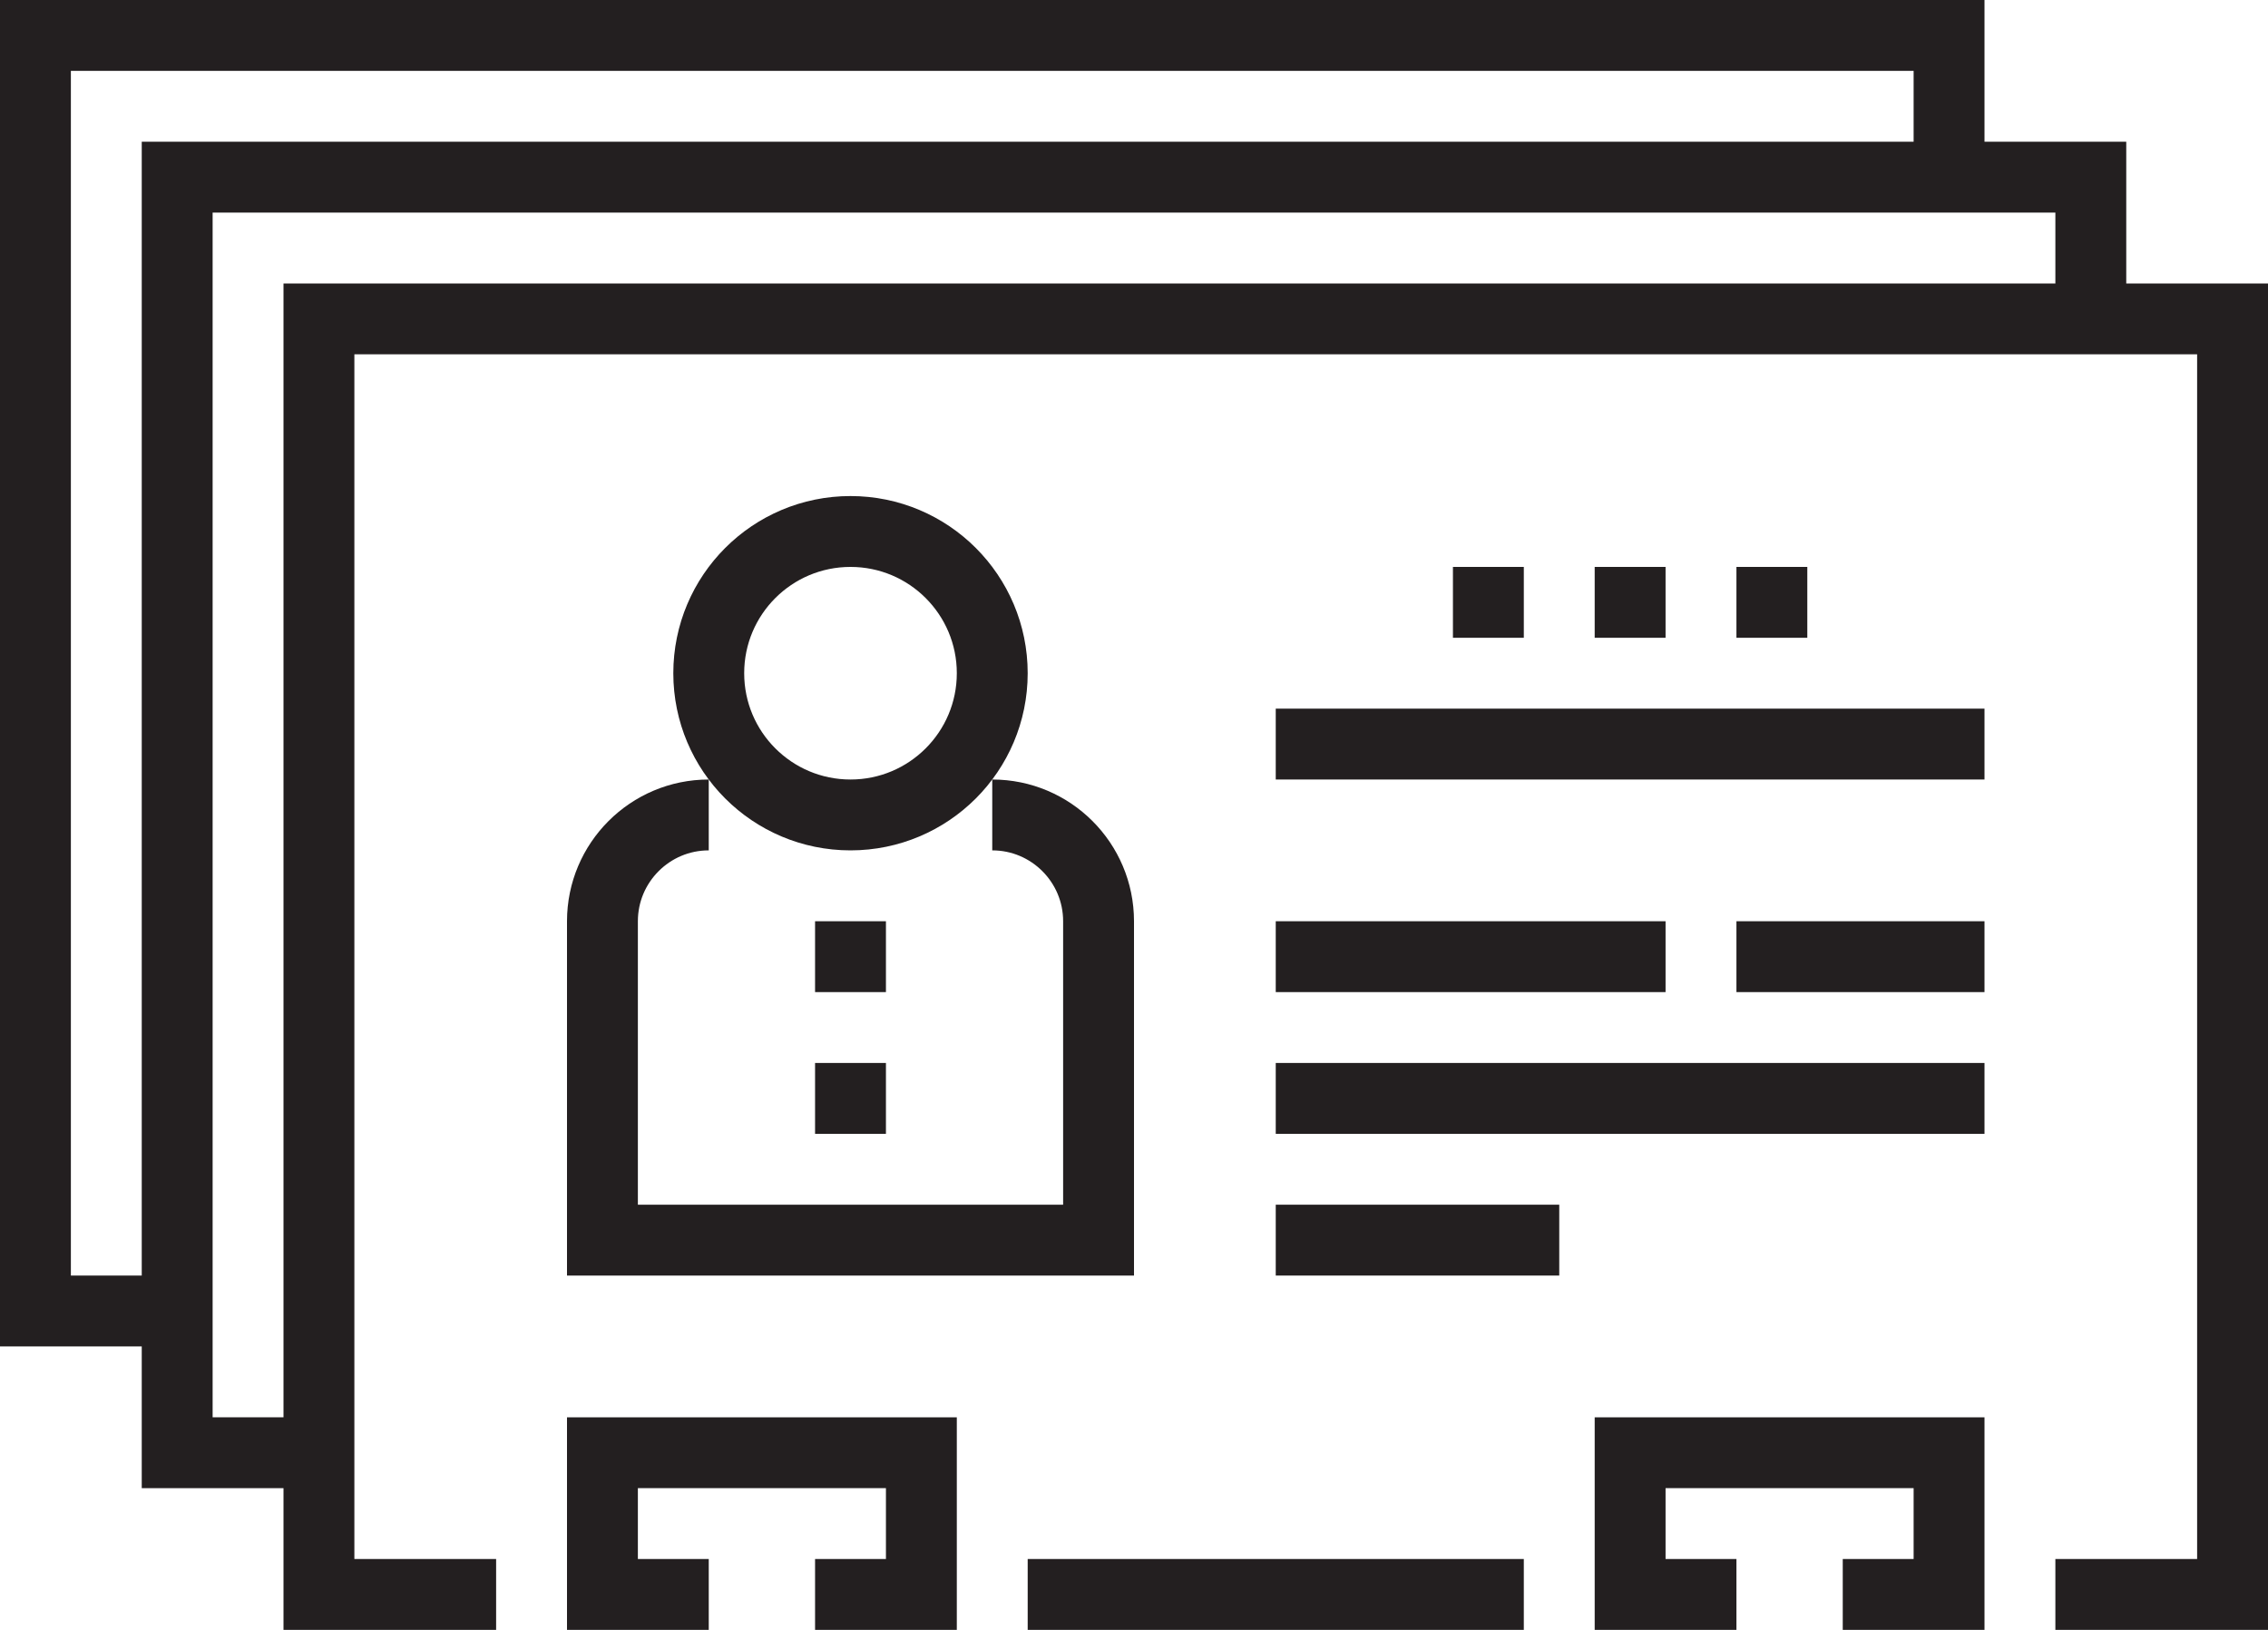
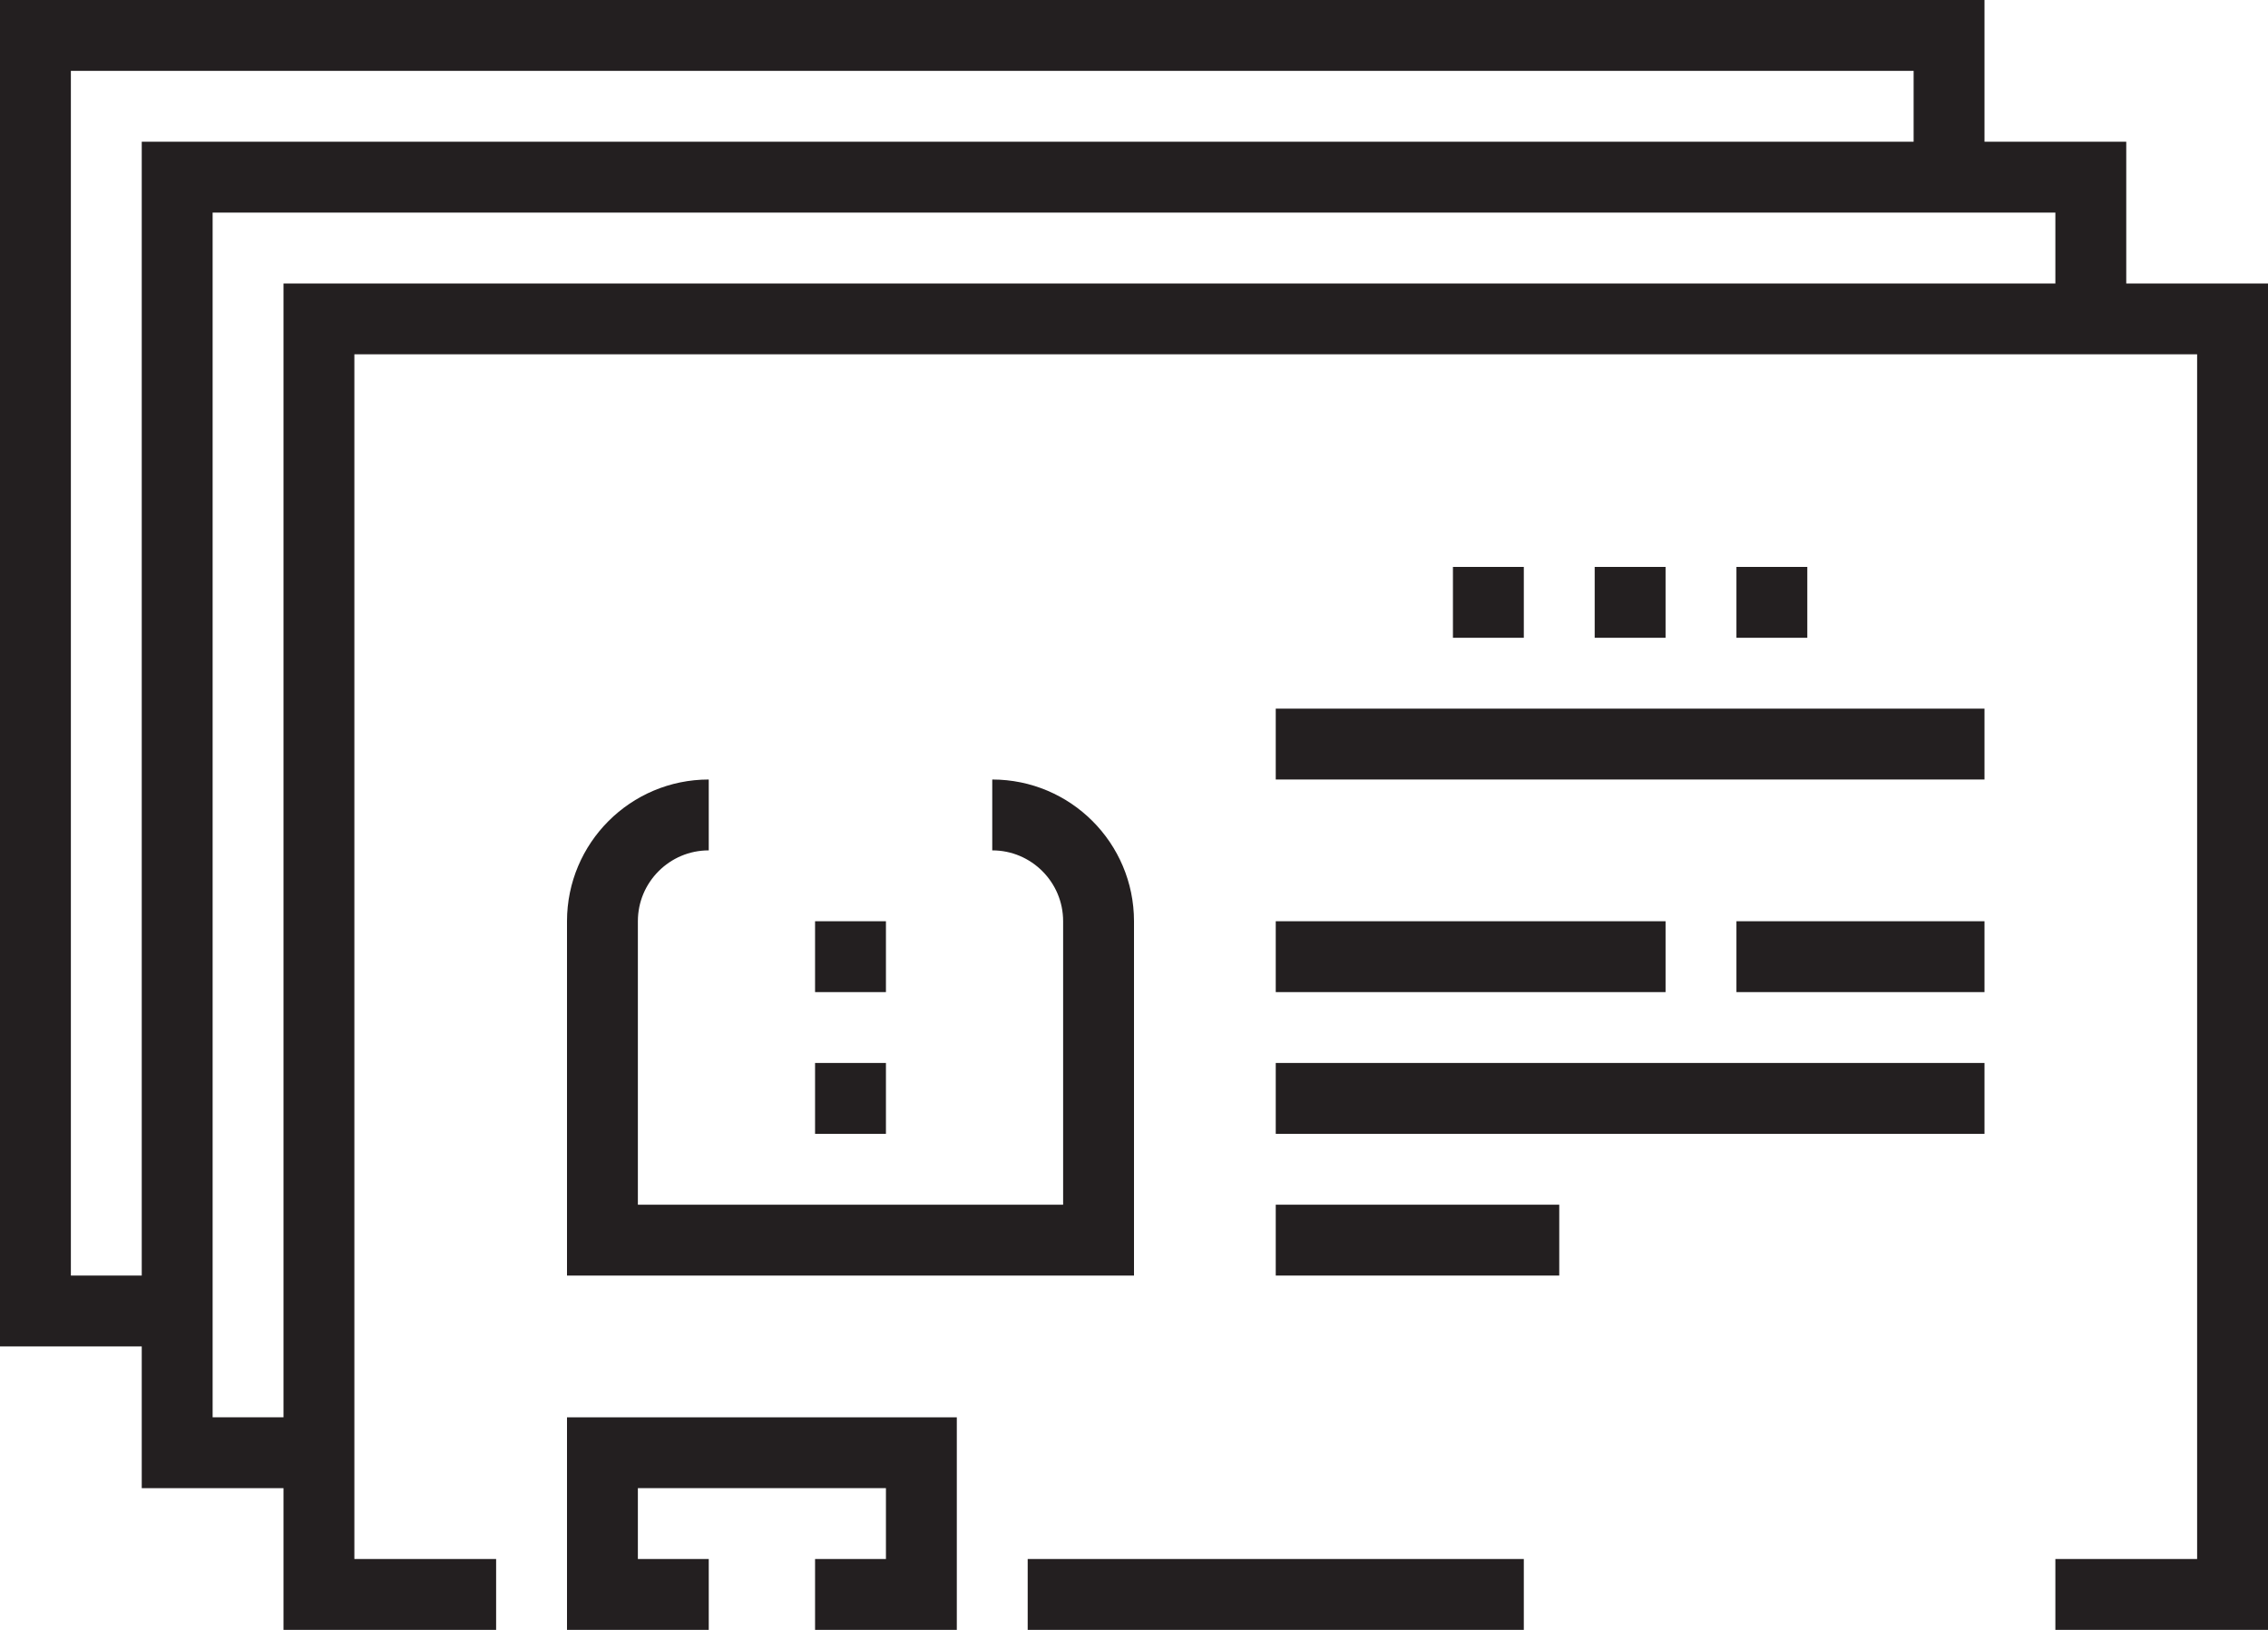
<svg xmlns="http://www.w3.org/2000/svg" version="1.1" id="_x30_4_x5F_business_x5F_contacts" x="0px" y="0px" width="64px" height="46px" viewBox="0 0 64 46" style="enable-background:new 0 0 64 46;" xml:space="preserve">
  <g>
    <g>
      <g>
        <g>
          <polyline style="fill:none;stroke:#231f20;stroke-width:2;stroke-miterlimit:10;" points="14,45 9,45 9,9 63,9 63,45 58,45           " />
          <line style="fill:none;stroke:#231f20;stroke-width:2;stroke-miterlimit:10;" x1="43" y1="45" x2="29" y2="45" />
          <polyline style="fill:none;stroke:#231f20;stroke-width:2;stroke-miterlimit:10;" points="9,41 5,41 5,5 59,5 59,9     " />
          <polyline style="fill:none;stroke:#231f20;stroke-width:2;stroke-miterlimit:10;" points="5,37 1,37 1,1 55,1 55,5     " />
        </g>
        <g>
          <g>
            <path style="fill:none;stroke:#231f20;stroke-width:2;stroke-miterlimit:10;" d="M28,23c1.656,0,3,1.344,3,3v9H17v-9       c0-1.656,1.344-3,3-3" />
-             <circle style="fill:none;stroke:#231f20;stroke-width:2;stroke-miterlimit:10;" cx="24" cy="19" r="4" />
          </g>
          <g>
            <line style="fill:none;stroke:#231f20;stroke-width:2;stroke-miterlimit:10;" x1="24" y1="26" x2="24" y2="28" />
            <line style="fill:none;stroke:#231f20;stroke-width:2;stroke-miterlimit:10;" x1="24" y1="30" x2="24" y2="32" />
          </g>
        </g>
        <g>
          <line style="fill:none;stroke:#231f20;stroke-width:2;stroke-miterlimit:10;" x1="36" y1="27" x2="47" y2="27" />
          <line style="fill:none;stroke:#231f20;stroke-width:2;stroke-miterlimit:10;" x1="36" y1="21" x2="56" y2="21" />
          <line style="fill:none;stroke:#231f20;stroke-width:2;stroke-miterlimit:10;" x1="49" y1="27" x2="56" y2="27" />
          <line style="fill:none;stroke:#231f20;stroke-width:2;stroke-miterlimit:10;" x1="36" y1="31" x2="56" y2="31" />
          <line style="fill:none;stroke:#231f20;stroke-width:2;stroke-miterlimit:10;" x1="36" y1="35" x2="44" y2="35" />
          <line style="fill:none;stroke:#231f20;stroke-width:2;stroke-miterlimit:10;" x1="45" y1="17" x2="47" y2="17" />
          <line style="fill:none;stroke:#231f20;stroke-width:2;stroke-miterlimit:10;" x1="49" y1="17" x2="51" y2="17" />
          <line style="fill:none;stroke:#231f20;stroke-width:2;stroke-miterlimit:10;" x1="41" y1="17" x2="43" y2="17" />
        </g>
        <polyline style="fill:none;stroke:#231f20;stroke-width:2;stroke-miterlimit:10;" points="20,45 17,45 17,41 26,41 26,45 23,45         " />
-         <polyline style="fill:none;stroke:#231f20;stroke-width:2;stroke-miterlimit:10;" points="49,45 46,45 46,41 55,41 55,45 52,45         " />
      </g>
    </g>
  </g>
</svg>